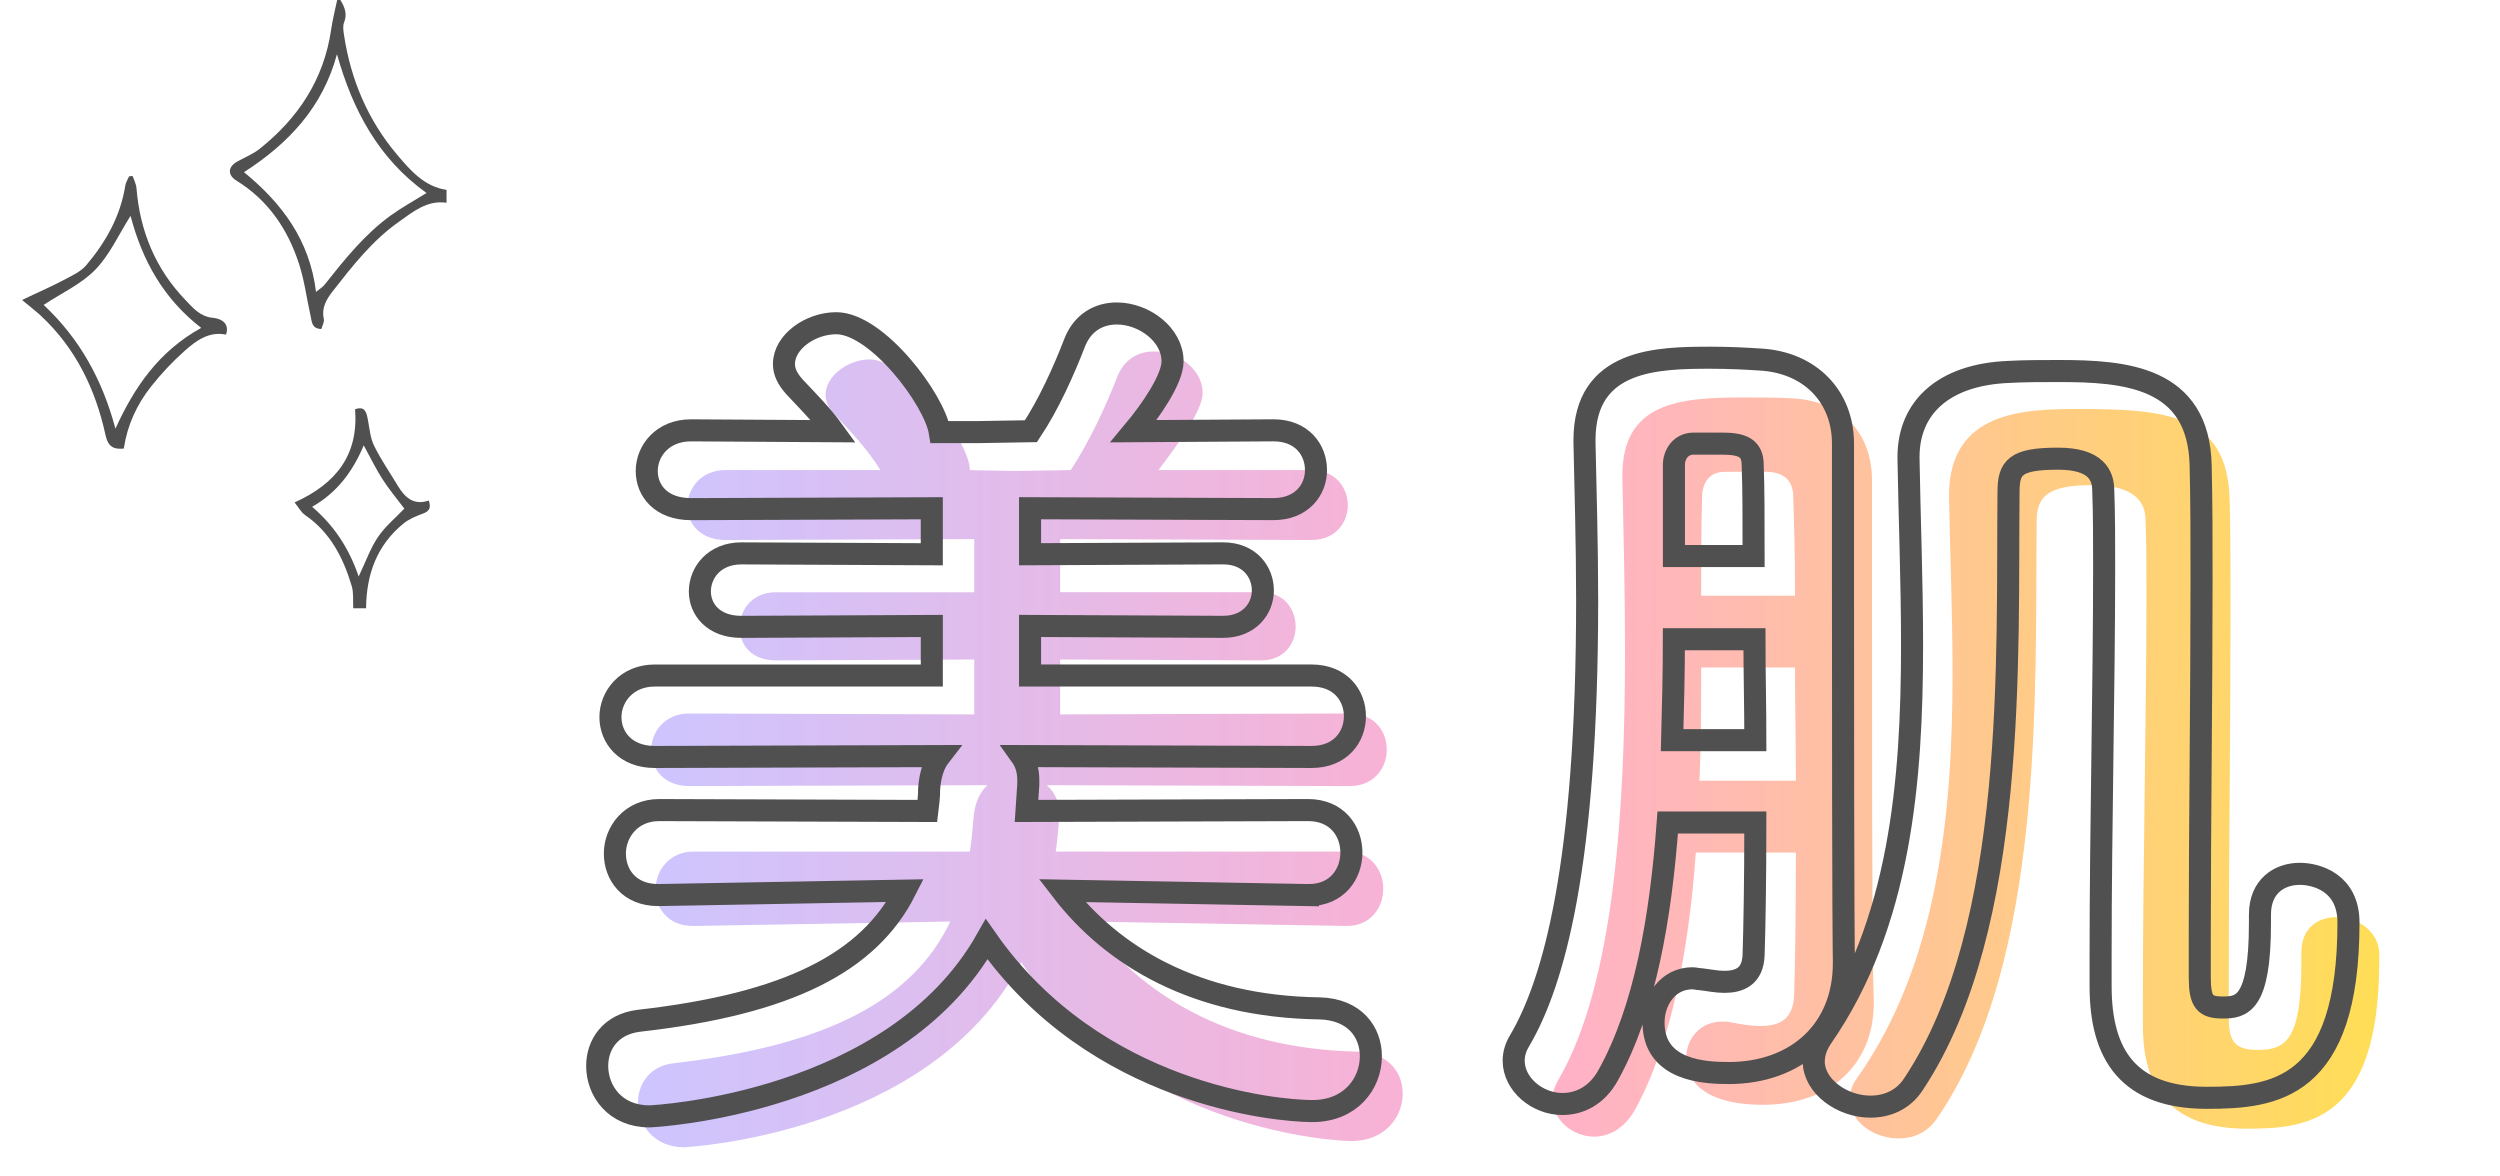
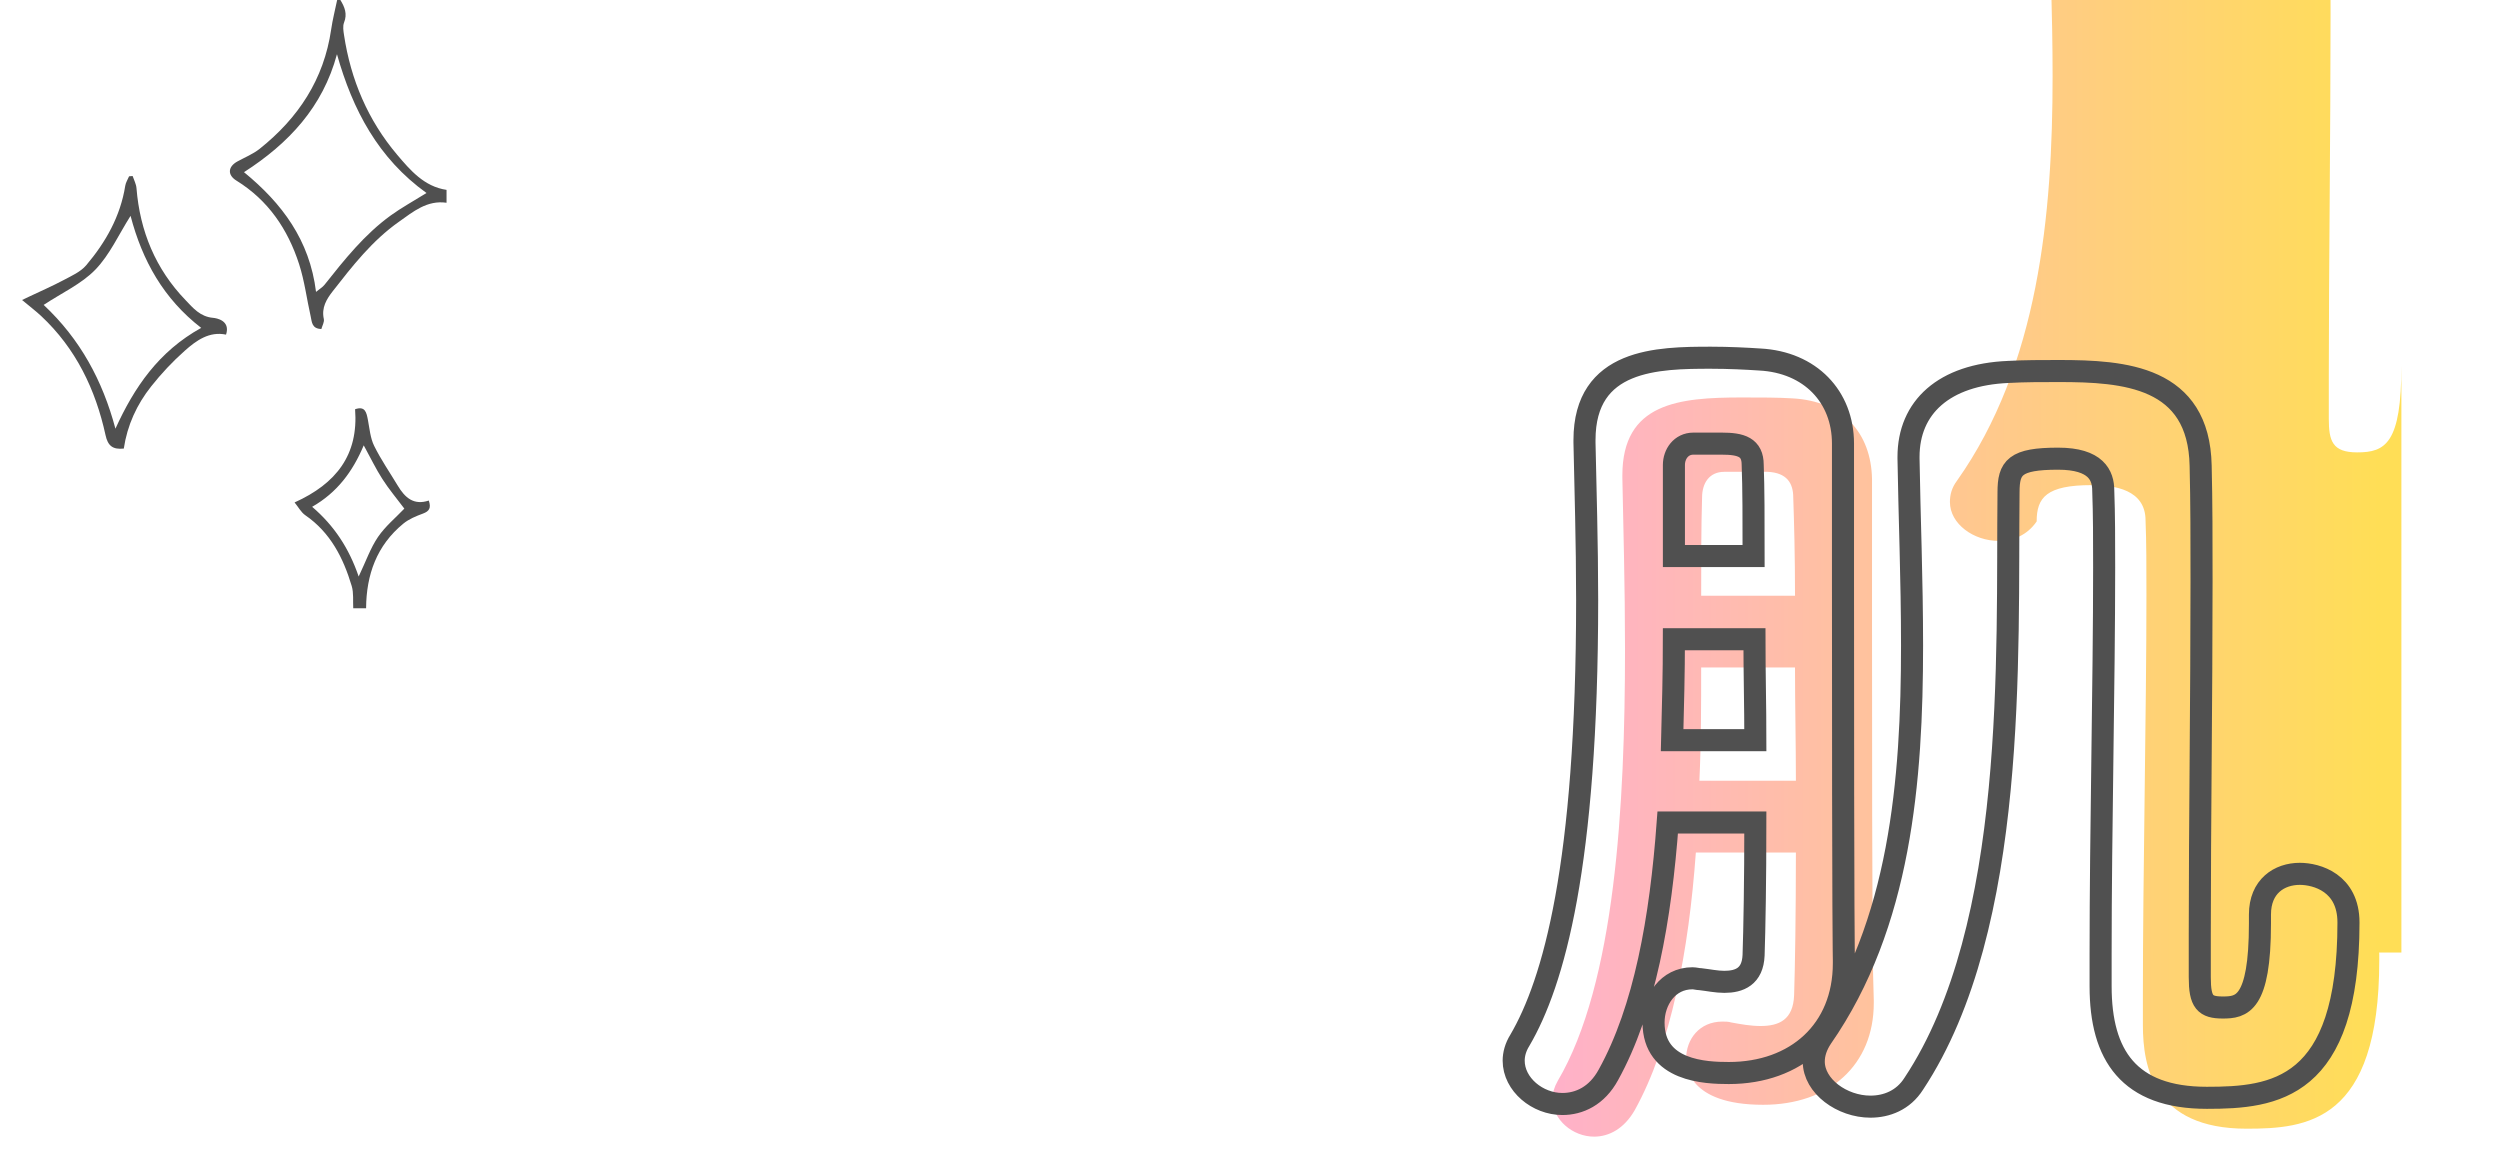
<svg xmlns="http://www.w3.org/2000/svg" version="1.1" id="レイヤー_1" x="0px" y="0px" width="170px" height="80px" viewBox="0 0 170 80" enable-background="new 0 0 170 80" xml:space="preserve">
  <g>
    <g>
      <g>
        <linearGradient id="SVGID_1_" gradientUnits="userSpaceOnUse" x1="-55.623" y1="168.955" x2="62.79" y2="168.955" gradientTransform="matrix(1 0 0 1 99 -118)">
          <stop offset="0" style="stop-color:#CDC5FF" />
          <stop offset="0.506" style="stop-color:#FFAFCE" />
          <stop offset="1" style="stop-color:#FFDE56" />
        </linearGradient>
-         <path fill="url(#SVGID_1_)" d="M91.531,62.965l-17.576-0.301c3.491,4.875,9.512,8.668,18.359,8.848     c2.107,0.061,3.07,1.445,3.07,2.83c0,1.625-1.203,3.25-3.491,3.25c-0.663,0-14.688-0.481-22.453-12.159     c-6.2,11.798-22.935,12.581-22.935,12.581c-2.047,0-3.129-1.565-3.129-3.01c0-1.264,0.781-2.528,2.467-2.709     c10.475-1.204,16.253-4.334,18.781-9.631l-17.457,0.301h-0.06c-1.686,0-2.528-1.204-2.528-2.469c0-1.264,0.902-2.588,2.588-2.588     h18.781c0.119-0.723,0.181-1.445,0.241-2.167c0.06-1.083,0.421-1.866,0.962-2.348l-20.285,0.06c-1.746,0-2.589-1.203-2.589-2.407     c0-1.265,0.903-2.528,2.589-2.528l19.383,0.061v-3.732l-13.484,0.061c-1.685,0-2.467-1.084-2.467-2.228     c0-1.204,0.842-2.408,2.467-2.408H66.25v-3.612l-16.914,0.061c-1.746,0-2.589-1.144-2.589-2.287c0-1.204,0.902-2.468,2.589-2.468     h10.533c-0.902-1.444-1.986-2.589-3.13-3.792c-0.421-0.422-0.602-0.903-0.602-1.324c0-1.265,1.505-2.408,3.01-2.408     c2.407,0,6.802,5.478,6.802,7.524l3.01,0.06l3.853-0.06c1.265-1.927,2.407-4.395,3.13-6.261c0.482-1.324,1.505-1.806,2.527-1.806     c1.627,0,3.312,1.204,3.312,2.829c0,1.144-1.626,3.432-3.01,5.237h10.413c1.626,0,2.468,1.204,2.468,2.407     c0,1.145-0.842,2.348-2.468,2.348l-17.096-0.061v3.612h13.665c1.564,0,2.348,1.144,2.348,2.348c0,1.144-0.783,2.288-2.348,2.288     l-13.665-0.061v3.732l19.685-0.061c1.686,0,2.527,1.203,2.527,2.468c0,1.204-0.842,2.468-2.527,2.468l-20.588-0.06     c0.482,0.421,0.844,1.083,0.844,1.927c0,0.541-0.181,2.348-0.241,2.588h19.743c1.686,0,2.529,1.264,2.529,2.528     c0,1.264-0.844,2.528-2.468,2.528H91.531z" />
        <linearGradient id="SVGID_2_" gradientUnits="userSpaceOnUse" x1="-55.623" y1="168.955" x2="62.79" y2="168.955" gradientTransform="matrix(1 0 0 1 99 -118)">
          <stop offset="0" style="stop-color:#CDC5FF" />
          <stop offset="0.506" style="stop-color:#FFAFCE" />
          <stop offset="1" style="stop-color:#FFDE56" />
        </linearGradient>
-         <path fill="url(#SVGID_2_)" d="M115.318,57.969c-0.482,6.682-1.686,13.062-4.153,17.517c-0.723,1.265-1.747,1.806-2.769,1.806     c-1.445,0-2.83-1.144-2.83-2.588c0-0.361,0.121-0.783,0.361-1.204c3.913-6.622,4.574-18.781,4.574-29.376     c0-4.273-0.119-8.367-0.18-11.617c0-0.061,0-0.121,0-0.182c0-4.936,3.853-5.297,8.127-5.297c1.264,0,2.469,0,3.431,0.061     c3.432,0.181,5.357,2.348,5.418,5.478c0,2.408,0,5.839,0,9.511c0,22.514,0.06,24.078,0.12,25.945c0,0.06,0,0.12,0,0.18     c0,4.215-3.01,6.923-7.524,6.923c-5.177,0-5.237-2.708-5.237-3.13c0-1.324,0.903-2.528,2.468-2.528c0.181,0,0.422,0,0.603,0.06     c0.662,0.121,1.324,0.241,1.986,0.241c1.264,0,2.228-0.421,2.287-2.106c0.061-1.866,0.121-5.479,0.121-9.691H115.318z      M122.121,53.092c0-2.527-0.061-5.176-0.061-7.705h-6.381c0,2.529,0,5.117-0.12,7.705H122.121z M122.061,40.512     c0-2.709-0.061-4.996-0.12-6.682c0-0.963-0.423-1.686-1.746-1.746c0,0,0,0-2.829,0c-0.061,0-0.061,0-0.12,0     c-1.023,0-1.505,0.783-1.505,1.746c-0.061,2.047-0.061,4.273-0.061,6.682H122.061z M156.492,64.771     c0-1.686,1.145-2.407,2.408-2.407c1.385,0,2.89,0.963,2.89,2.527c0,0.121,0,0.301,0,0.422c0,11.016-4.937,11.438-9.029,11.438     c-6.321,0-7.044-4.215-7.044-7.043c0-0.662,0-1.385,0-2.107c0-8.187,0.241-19.203,0.241-27.148c0-1.866,0-3.611-0.06-5.057     c0-2.106-2.107-2.408-3.672-2.408c-3.07,0-3.732,0.844-3.732,2.469c-0.12,11.377,0.602,29.918-6.803,40.633     c-0.662,0.963-1.625,1.324-2.588,1.324c-1.686,0-3.311-1.145-3.311-2.648c0-0.482,0.12-0.964,0.481-1.445     c5.538-7.826,6.501-18.059,6.501-27.51c0-4.273-0.181-8.428-0.241-12.1c0-5.778,5.116-5.898,8.85-5.898     c5.898,0,10.112,0.361,10.233,6.199c0.06,2.229,0.06,4.816,0.06,7.586c0,7.885-0.12,17.336-0.12,24.619c0,1.023,0,1.986,0,2.89     c0,1.505,0.24,2.288,1.926,2.288c1.927,0,3.01-0.603,3.01-5.9c0-0.24,0-0.421,0-0.662V64.771z" />
+         <path fill="url(#SVGID_2_)" d="M115.318,57.969c-0.482,6.682-1.686,13.062-4.153,17.517c-0.723,1.265-1.747,1.806-2.769,1.806     c-1.445,0-2.83-1.144-2.83-2.588c0-0.361,0.121-0.783,0.361-1.204c3.913-6.622,4.574-18.781,4.574-29.376     c0-4.273-0.119-8.367-0.18-11.617c0-0.061,0-0.121,0-0.182c0-4.936,3.853-5.297,8.127-5.297c1.264,0,2.469,0,3.431,0.061     c3.432,0.181,5.357,2.348,5.418,5.478c0,2.408,0,5.839,0,9.511c0,22.514,0.06,24.078,0.12,25.945c0,0.06,0,0.12,0,0.18     c0,4.215-3.01,6.923-7.524,6.923c-5.177,0-5.237-2.708-5.237-3.13c0-1.324,0.903-2.528,2.468-2.528c0.181,0,0.422,0,0.603,0.06     c0.662,0.121,1.324,0.241,1.986,0.241c1.264,0,2.228-0.421,2.287-2.106c0.061-1.866,0.121-5.479,0.121-9.691H115.318z      M122.121,53.092c0-2.527-0.061-5.176-0.061-7.705h-6.381c0,2.529,0,5.117-0.12,7.705H122.121z M122.061,40.512     c0-2.709-0.061-4.996-0.12-6.682c0-0.963-0.423-1.686-1.746-1.746c0,0,0,0-2.829,0c-0.061,0-0.061,0-0.12,0     c-1.023,0-1.505,0.783-1.505,1.746c-0.061,2.047-0.061,4.273-0.061,6.682H122.061z M156.492,64.771     c0-1.686,1.145-2.407,2.408-2.407c1.385,0,2.89,0.963,2.89,2.527c0,0.121,0,0.301,0,0.422c0,11.016-4.937,11.438-9.029,11.438     c-6.321,0-7.044-4.215-7.044-7.043c0-0.662,0-1.385,0-2.107c0-8.187,0.241-19.203,0.241-27.148c0-1.866,0-3.611-0.06-5.057     c0-2.106-2.107-2.408-3.672-2.408c-3.07,0-3.732,0.844-3.732,2.469c-0.662,0.963-1.625,1.324-2.588,1.324c-1.686,0-3.311-1.145-3.311-2.648c0-0.482,0.12-0.964,0.481-1.445     c5.538-7.826,6.501-18.059,6.501-27.51c0-4.273-0.181-8.428-0.241-12.1c0-5.778,5.116-5.898,8.85-5.898     c5.898,0,10.112,0.361,10.233,6.199c0.06,2.229,0.06,4.816,0.06,7.586c0,7.885-0.12,17.336-0.12,24.619c0,1.023,0,1.986,0,2.89     c0,1.505,0.24,2.288,1.926,2.288c1.927,0,3.01-0.603,3.01-5.9c0-0.24,0-0.421,0-0.662V64.771z" />
      </g>
    </g>
    <g>
-       <path fill="none" stroke="#505050" stroke-width="1.5" stroke-miterlimit="10" d="M88.945,60.865l-16.734-0.301    c3.431,4.455,9.09,7.886,17.517,8.006c2.407,0.061,3.491,1.625,3.491,3.251c0,1.866-1.383,3.731-3.973,3.731    c-2.407,0-14.748-1.083-22.151-11.678c-6.321,11.197-22.634,12.039-22.936,12.039c-2.348,0-3.551-1.745-3.551-3.431    c0-1.444,0.902-2.829,2.829-3.069c10.173-1.145,15.65-3.974,18.119-8.85l-16.735,0.301h-0.06c-1.986,0-2.95-1.385-2.95-2.828    c0-1.445,1.084-2.95,3.01-2.95l18.24,0.06c0.06-0.48,0.12-0.963,0.12-1.504c0.061-0.903,0.301-1.686,0.723-2.228l-19.384,0.06    c-1.986,0-3.01-1.324-3.01-2.709c0-1.384,1.084-2.828,3.01-2.828h18.842v-3.371L50.42,42.627c-1.926,0-2.829-1.205-2.829-2.408    c0-1.265,0.963-2.589,2.829-2.589l12.942,0.06v-3.129l-16.373,0.06c-2.047,0-3.01-1.265-3.01-2.589    c0-1.384,1.083-2.769,3.01-2.769l9.691,0.06c-0.783-1.083-1.686-1.986-2.649-3.01c-0.482-0.541-0.722-1.022-0.722-1.564    c0-1.505,1.806-2.77,3.552-2.77c2.769,0,6.682,5.178,7.043,7.404h2.588l3.612-0.061c1.203-1.805,2.227-4.093,2.949-5.959    c0.542-1.444,1.686-2.047,2.89-2.047c1.866,0,3.791,1.445,3.791,3.251c0,1.204-1.443,3.312-2.647,4.755l9.511-0.06    c1.927,0,2.89,1.324,2.89,2.709c0,1.324-0.963,2.648-2.89,2.648l-16.554-0.06v3.129l13.124-0.06c1.805,0,2.707,1.265,2.707,2.528    c0,1.204-0.902,2.469-2.707,2.469l-13.124-0.061v3.371h19.142c1.987,0,2.949,1.385,2.949,2.769s-0.962,2.769-2.949,2.769    l-19.744-0.06c0.302,0.421,0.482,0.963,0.482,1.625v0.302l-0.121,1.805l19.143-0.06c1.986,0,2.949,1.444,2.949,2.89    c0,1.444-0.963,2.889-2.889,2.889H88.945z" />
      <path fill="none" stroke="#505050" stroke-width="1.5" stroke-miterlimit="10" d="M113.405,55.93    c-0.481,6.561-1.565,12.701-4.033,17.156c-0.783,1.444-1.987,1.986-3.131,1.986c-1.685,0-3.311-1.324-3.311-2.95    c0-0.421,0.12-0.903,0.421-1.384c2.288-3.913,4.575-11.859,4.575-29.918c0-3.973-0.12-7.645-0.181-10.715v-0.181    c0-5.538,4.997-5.599,8.608-5.599c1.204,0,2.408,0.061,3.311,0.121c3.432,0.18,5.659,2.527,5.659,5.719v9.27    c0,24.861,0.06,25.402,0.06,25.885v0.18c0,4.576-3.251,7.465-7.825,7.465c-1.565,0-5.117-0.12-5.117-3.432    c0-1.504,0.964-3.01,2.649-3.01c0.181,0,0.36,0.061,0.541,0.061c0.542,0.061,1.084,0.181,1.626,0.181    c1.023,0,1.926-0.36,1.986-1.806c0.06-1.746,0.12-5.117,0.12-9.029H113.405z M119.364,50.332c0-2.288-0.061-4.576-0.061-6.863    h-5.478c0,2.287-0.061,4.516-0.12,6.863H119.364z M119.244,37.811c0-2.468,0-4.635-0.061-6.2c0-1.204-0.782-1.444-2.106-1.444    h-1.927c-0.843,0-1.324,0.723-1.324,1.444v6.2H119.244z M156.385,59.421c1.144,0,3.311,0.603,3.311,3.312    c0,11.377-5.056,11.918-9.631,11.918c-5.299,0-7.224-2.889-7.224-7.584v-2.229c0-8.367,0.241-18.299,0.241-26.244    c0-1.867,0-3.612-0.061-5.238c0-1.023-0.481-2.166-3.07-2.166c-2.949,0-3.371,0.602-3.371,2.287    c-0.12,10.955,0.662,29.496-6.44,40.211c-0.722,1.144-1.866,1.564-2.95,1.564c-1.926,0-3.854-1.384-3.854-3.069    c0-0.542,0.182-1.083,0.543-1.626c5.357-7.705,6.141-17.517,6.141-26.666c0-4.516-0.181-8.85-0.241-12.701v-0.121    c0-3.371,2.407-5.598,6.802-5.778c1.084-0.061,2.287-0.061,3.432-0.061c4.453,0,9.511,0.361,9.631,6.44    c0.061,2.469,0.061,5.117,0.061,7.826c0,7.826-0.12,16.554-0.12,23.958v3.01c0,1.686,0.361,2.046,1.564,2.046    c1.265,0,2.528-0.18,2.528-5.718v-0.603C153.676,60.264,155,59.421,156.385,59.421z" />
    </g>
  </g>
  <g>
    <path fill-rule="evenodd" clip-rule="evenodd" fill="#505050" d="M30.365,13.787c-1.326-0.189-2.264,0.605-3.237,1.293   c-1.81,1.275-3.155,2.996-4.497,4.717c-0.424,0.543-0.783,1.127-0.611,1.896c0.045,0.206-0.107,0.455-0.168,0.679   c-0.658-0.016-0.642-0.489-0.725-0.853c-0.268-1.187-0.417-2.409-0.789-3.56c-0.763-2.364-2.098-4.342-4.262-5.678   c-0.621-0.383-0.584-0.945,0.07-1.304c0.508-0.278,1.061-0.501,1.509-0.857c2.628-2.092,4.37-4.726,4.862-8.109   C22.615,1.335,22.788,0.67,22.926,0c0.072,0,0.146,0,0.219,0c0.293,0.476,0.486,0.947,0.251,1.533   c-0.099,0.248-0.044,0.576-0.001,0.859c0.459,3.037,1.629,5.787,3.607,8.125c0.889,1.049,1.836,2.17,3.363,2.395   C30.365,13.203,30.365,13.496,30.365,13.787z M21.49,19.848c0.242-0.2,0.443-0.314,0.578-0.484   c1.357-1.711,2.717-3.422,4.504-4.715c0.729-0.527,1.524-0.961,2.43-1.525c-3.279-2.354-5.021-5.648-6.088-9.437   c-0.967,3.587-3.27,6.057-6.322,8.021C19.176,13.825,21.055,16.322,21.49,19.848z" />
    <path fill-rule="evenodd" clip-rule="evenodd" fill="#505050" d="M24.02,41.36c-0.028-0.504,0.038-1.036-0.102-1.507   c-0.572-1.91-1.444-3.637-3.158-4.818c-0.289-0.199-0.471-0.554-0.729-0.869c2.836-1.281,4.353-3.236,4.115-6.338   c0.682-0.237,0.773,0.216,0.869,0.711c0.116,0.6,0.163,1.243,0.426,1.777c0.461,0.939,1.066,1.809,1.607,2.711   c0.479,0.795,1.072,1.358,2.109,1.01c0.171,0.505,0.035,0.728-0.398,0.887c-0.467,0.172-0.957,0.373-1.334,0.684   c-1.807,1.482-2.516,3.471-2.531,5.753C24.602,41.36,24.312,41.36,24.02,41.36z M25.705,36.512c0.498-0.731,1.213-1.317,1.79-1.926   c-0.517-0.688-1.05-1.32-1.493-2.012c-0.445-0.691-0.801-1.439-1.268-2.29c-0.755,1.797-1.818,3.214-3.508,4.179   c1.5,1.286,2.502,2.807,3.164,4.74C24.883,38.167,25.19,37.269,25.705,36.512z" />
    <path fill-rule="evenodd" clip-rule="evenodd" fill="#505050" d="M7.177,29.592c-0.681-3.115-2.017-5.895-4.381-8.106   C2.441,21.155,2.053,20.861,1.5,20.4c0.224-0.106,0.354-0.168,0.482-0.23c0.785-0.371,1.582-0.72,2.349-1.127   c0.54-0.287,1.15-0.557,1.53-1.004c1.328-1.57,2.328-3.33,2.656-5.408c0.035-0.222,0.171-0.428,0.26-0.642   c0.08-0.006,0.162-0.013,0.242-0.019c0.092,0.275,0.24,0.544,0.262,0.824c0.234,2.928,1.299,5.5,3.338,7.617   c0.5,0.521,0.986,1.127,1.875,1.203c0.232,0.02,1.191,0.184,0.877,1.141c-1.137-0.238-2.015,0.393-2.8,1.09   c-0.832,0.736-1.603,1.561-2.294,2.433c-0.973,1.228-1.623,2.636-1.859,4.225C7.663,30.582,7.334,30.314,7.177,29.592z    M6.482,18.338c-0.941,0.973-2.268,1.572-3.514,2.396c2.494,2.333,4.01,5.153,4.881,8.416c1.279-2.807,2.934-5.249,5.832-6.854   c-2.559-1.978-4.006-4.578-4.803-7.619C8.065,15.961,7.46,17.33,6.482,18.338z" />
  </g>
</svg>